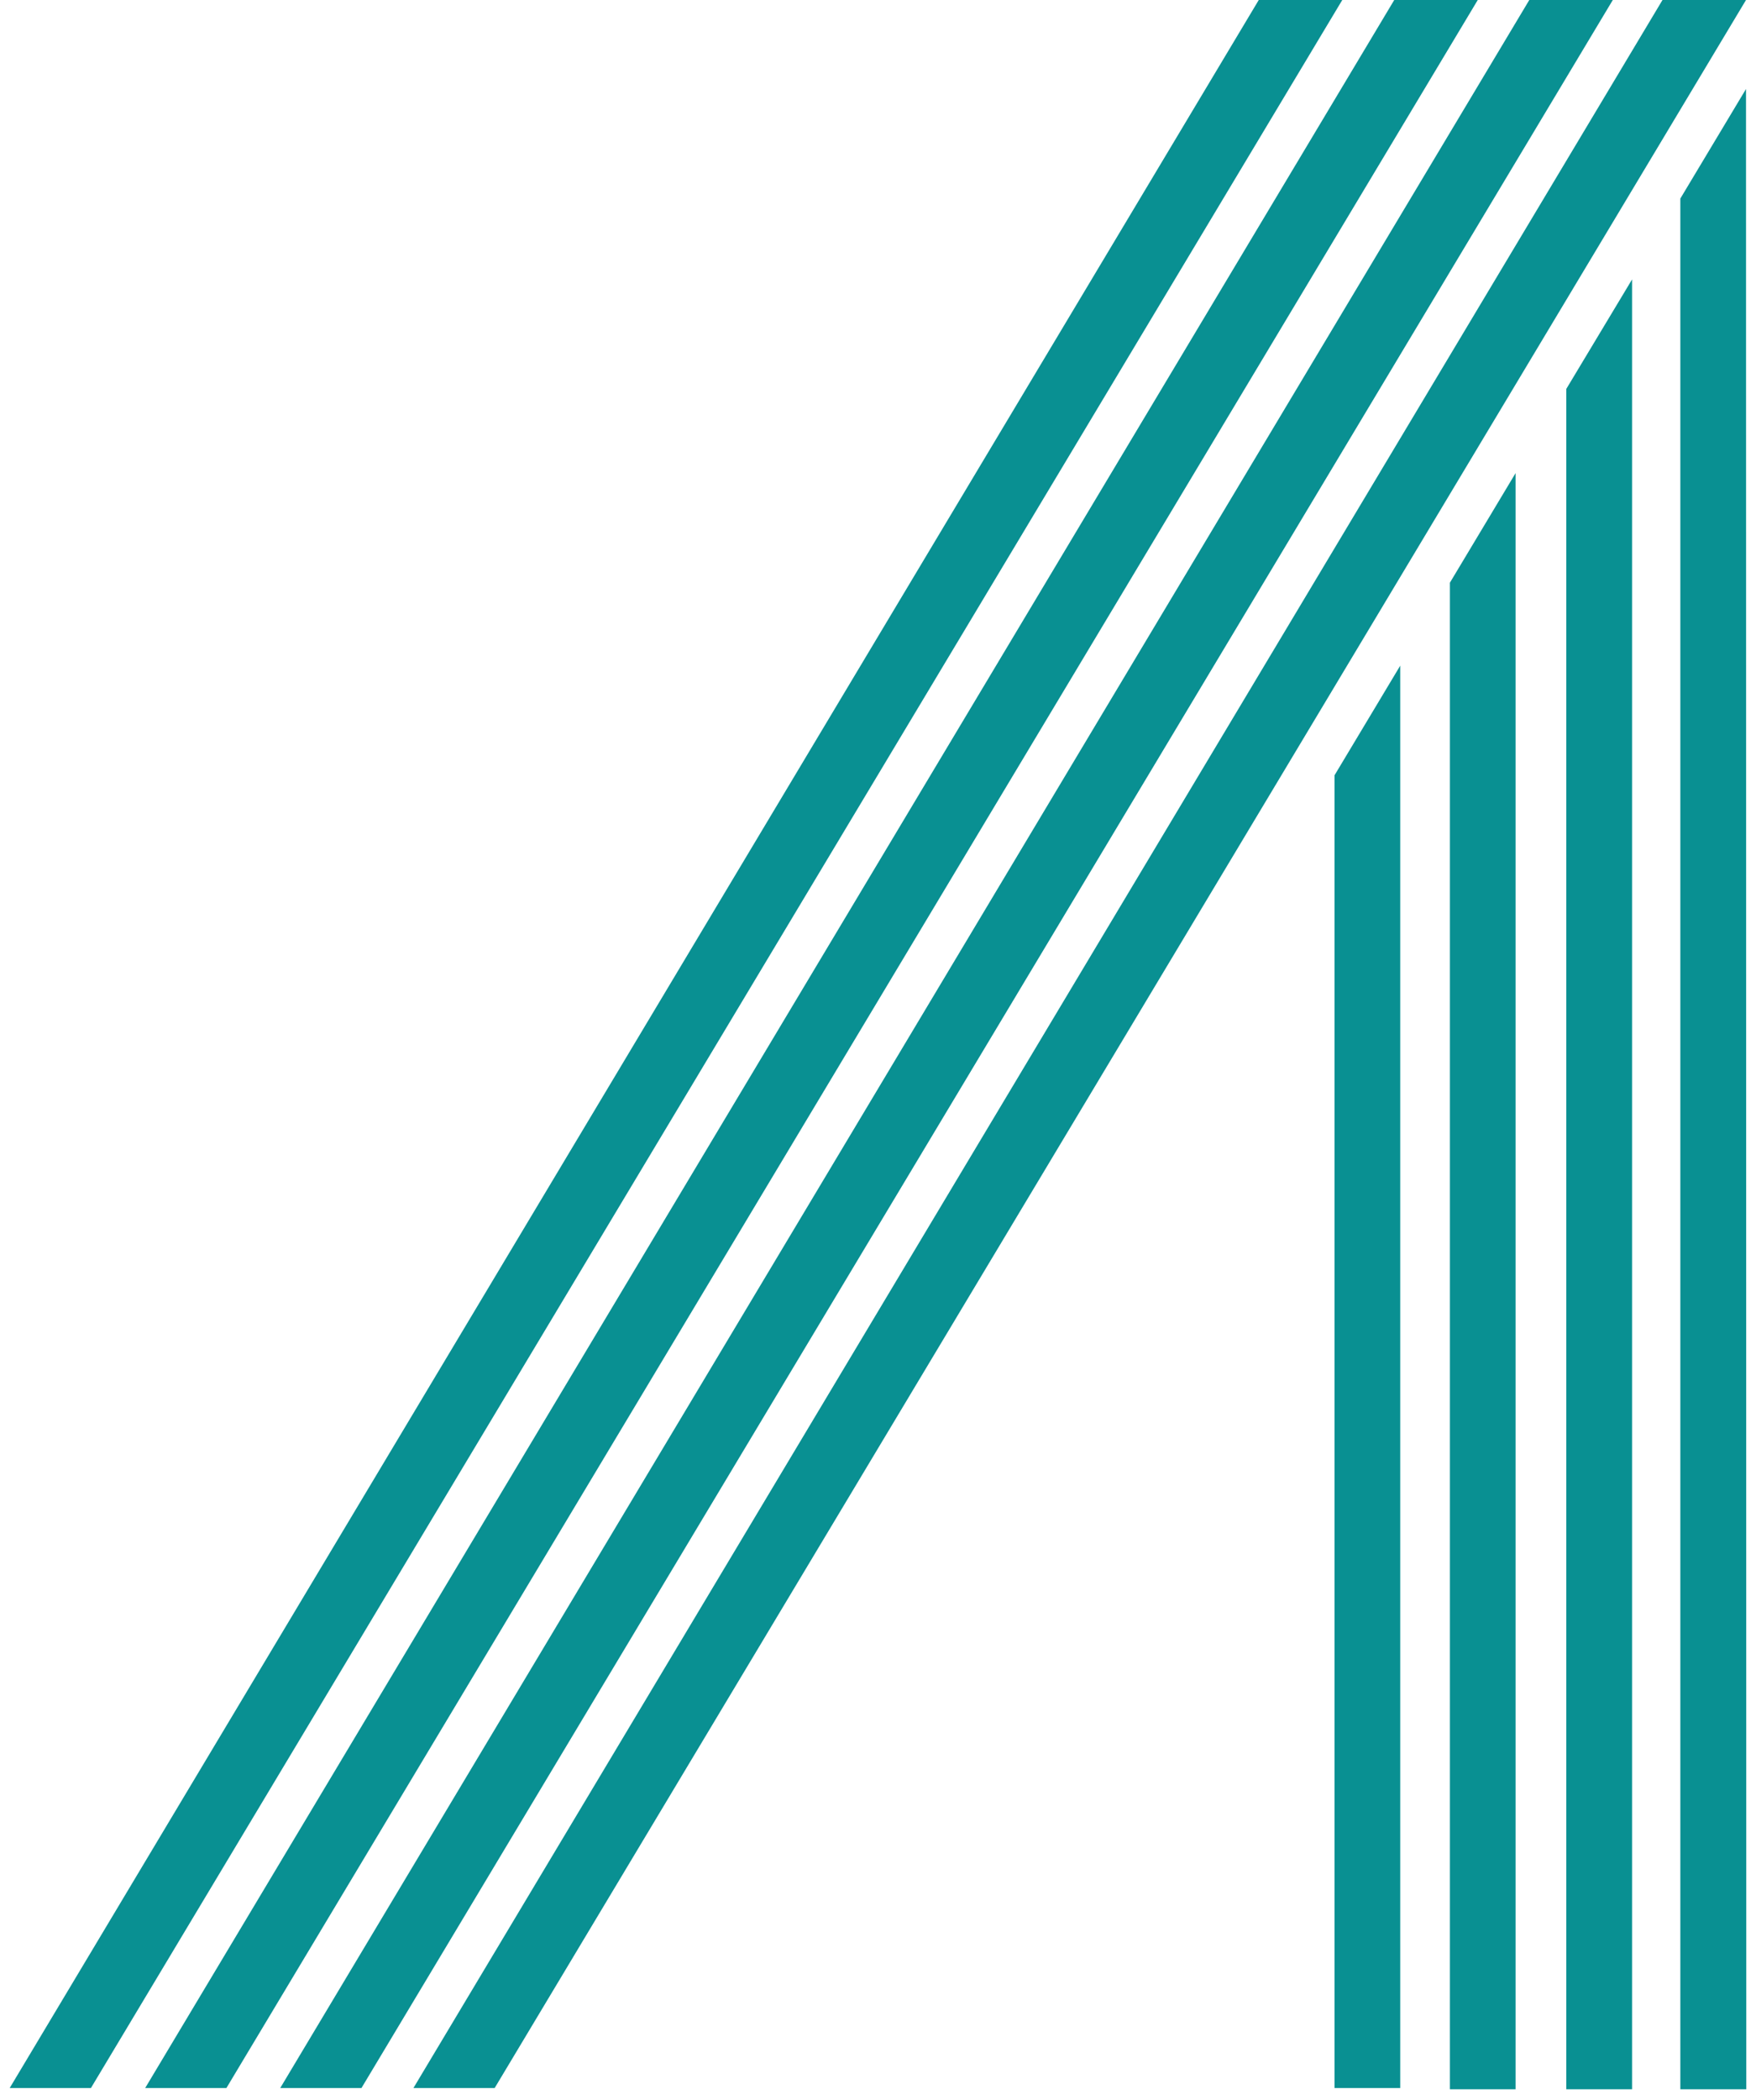
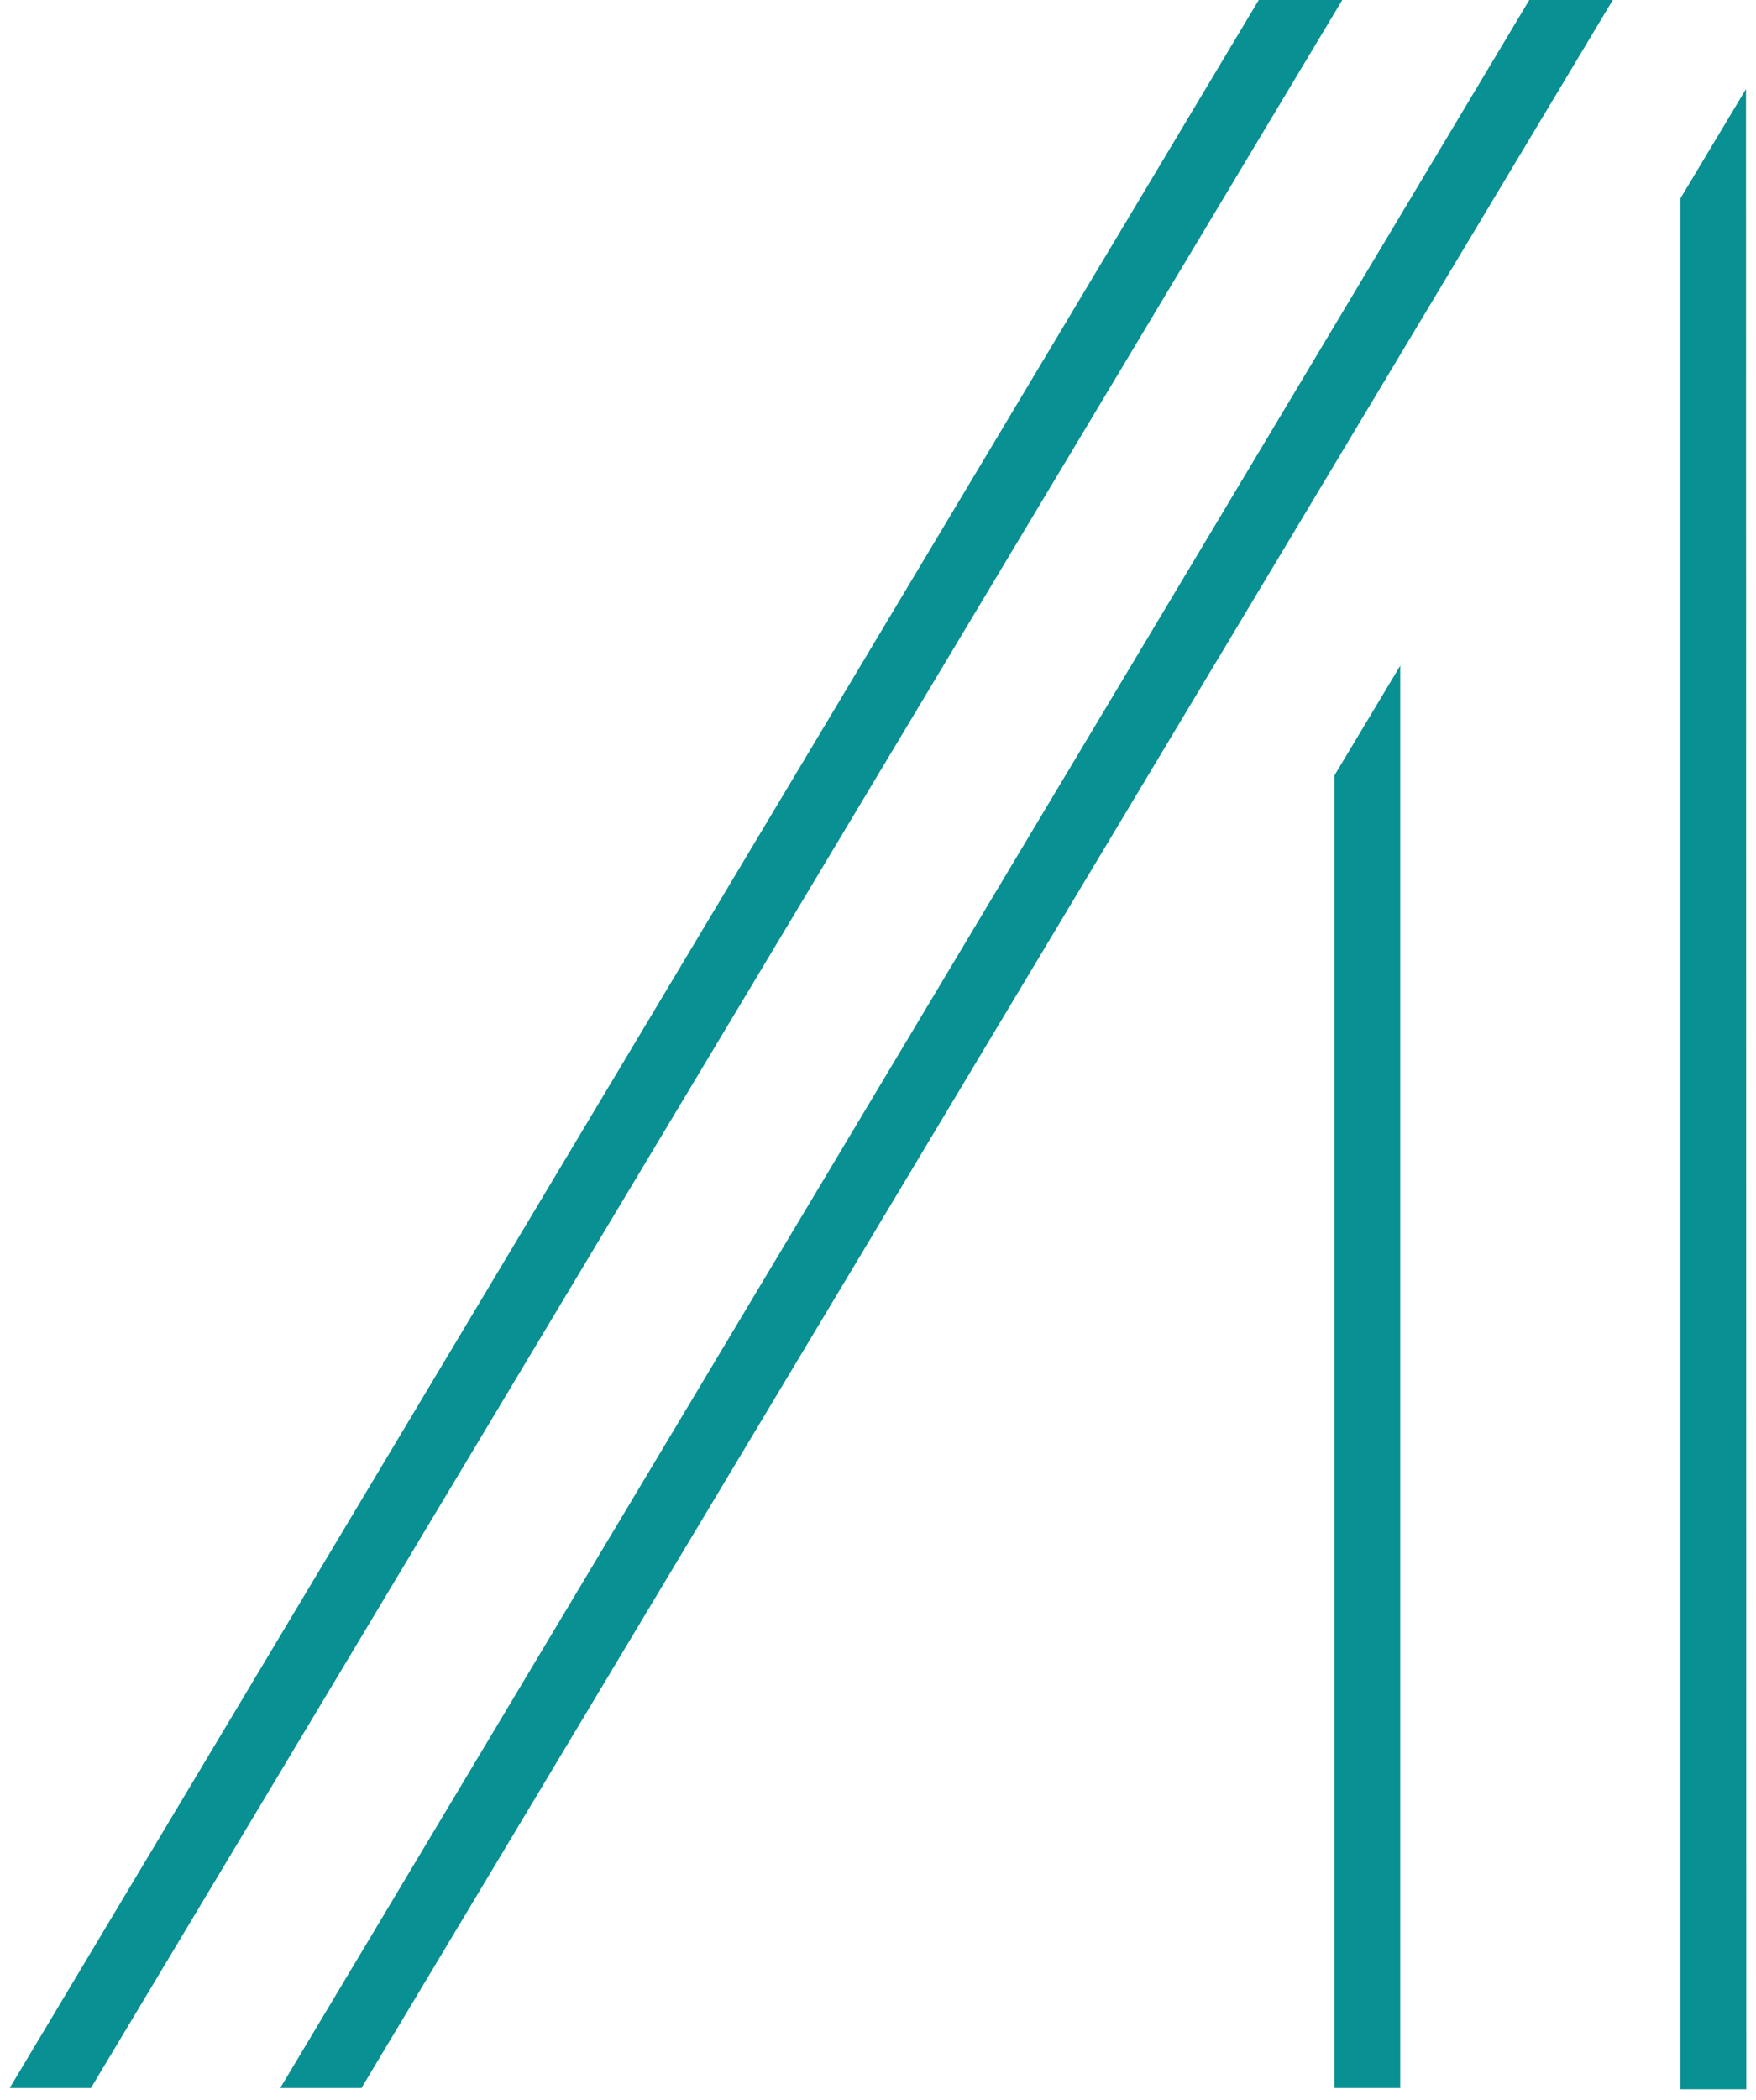
<svg xmlns="http://www.w3.org/2000/svg" width="123" height="147" viewBox="0 0 123 147" fill="none">
  <path d="M88.17 0L0.68 146.17H6.37L94.02 0H88.17Z" fill="#099092" />
-   <path d="M97.66 0L10.17 146.17H15.86L103.51 0H97.66Z" fill="#099092" />
  <path d="M107.12 0L19.63 146.17H25.32L112.97 0H107.12Z" fill="#099092" />
-   <path d="M116.45 0L28.96 146.17H34.65L122.3 0H116.45Z" fill="#099092" />
  <path d="M93.48 146.17H98.08V46.6L93.48 54.27" fill="#099092" />
-   <path d="M101.56 146.26H106.16V33.12L101.56 40.79" fill="#099092" />
-   <path d="M109.71 146.26H114.32V19.56L109.71 27.23" fill="#099092" />
  <path d="M117.7 146.26H122.32L122.3 6.23L117.7 13.9" fill="#099092" />
</svg>